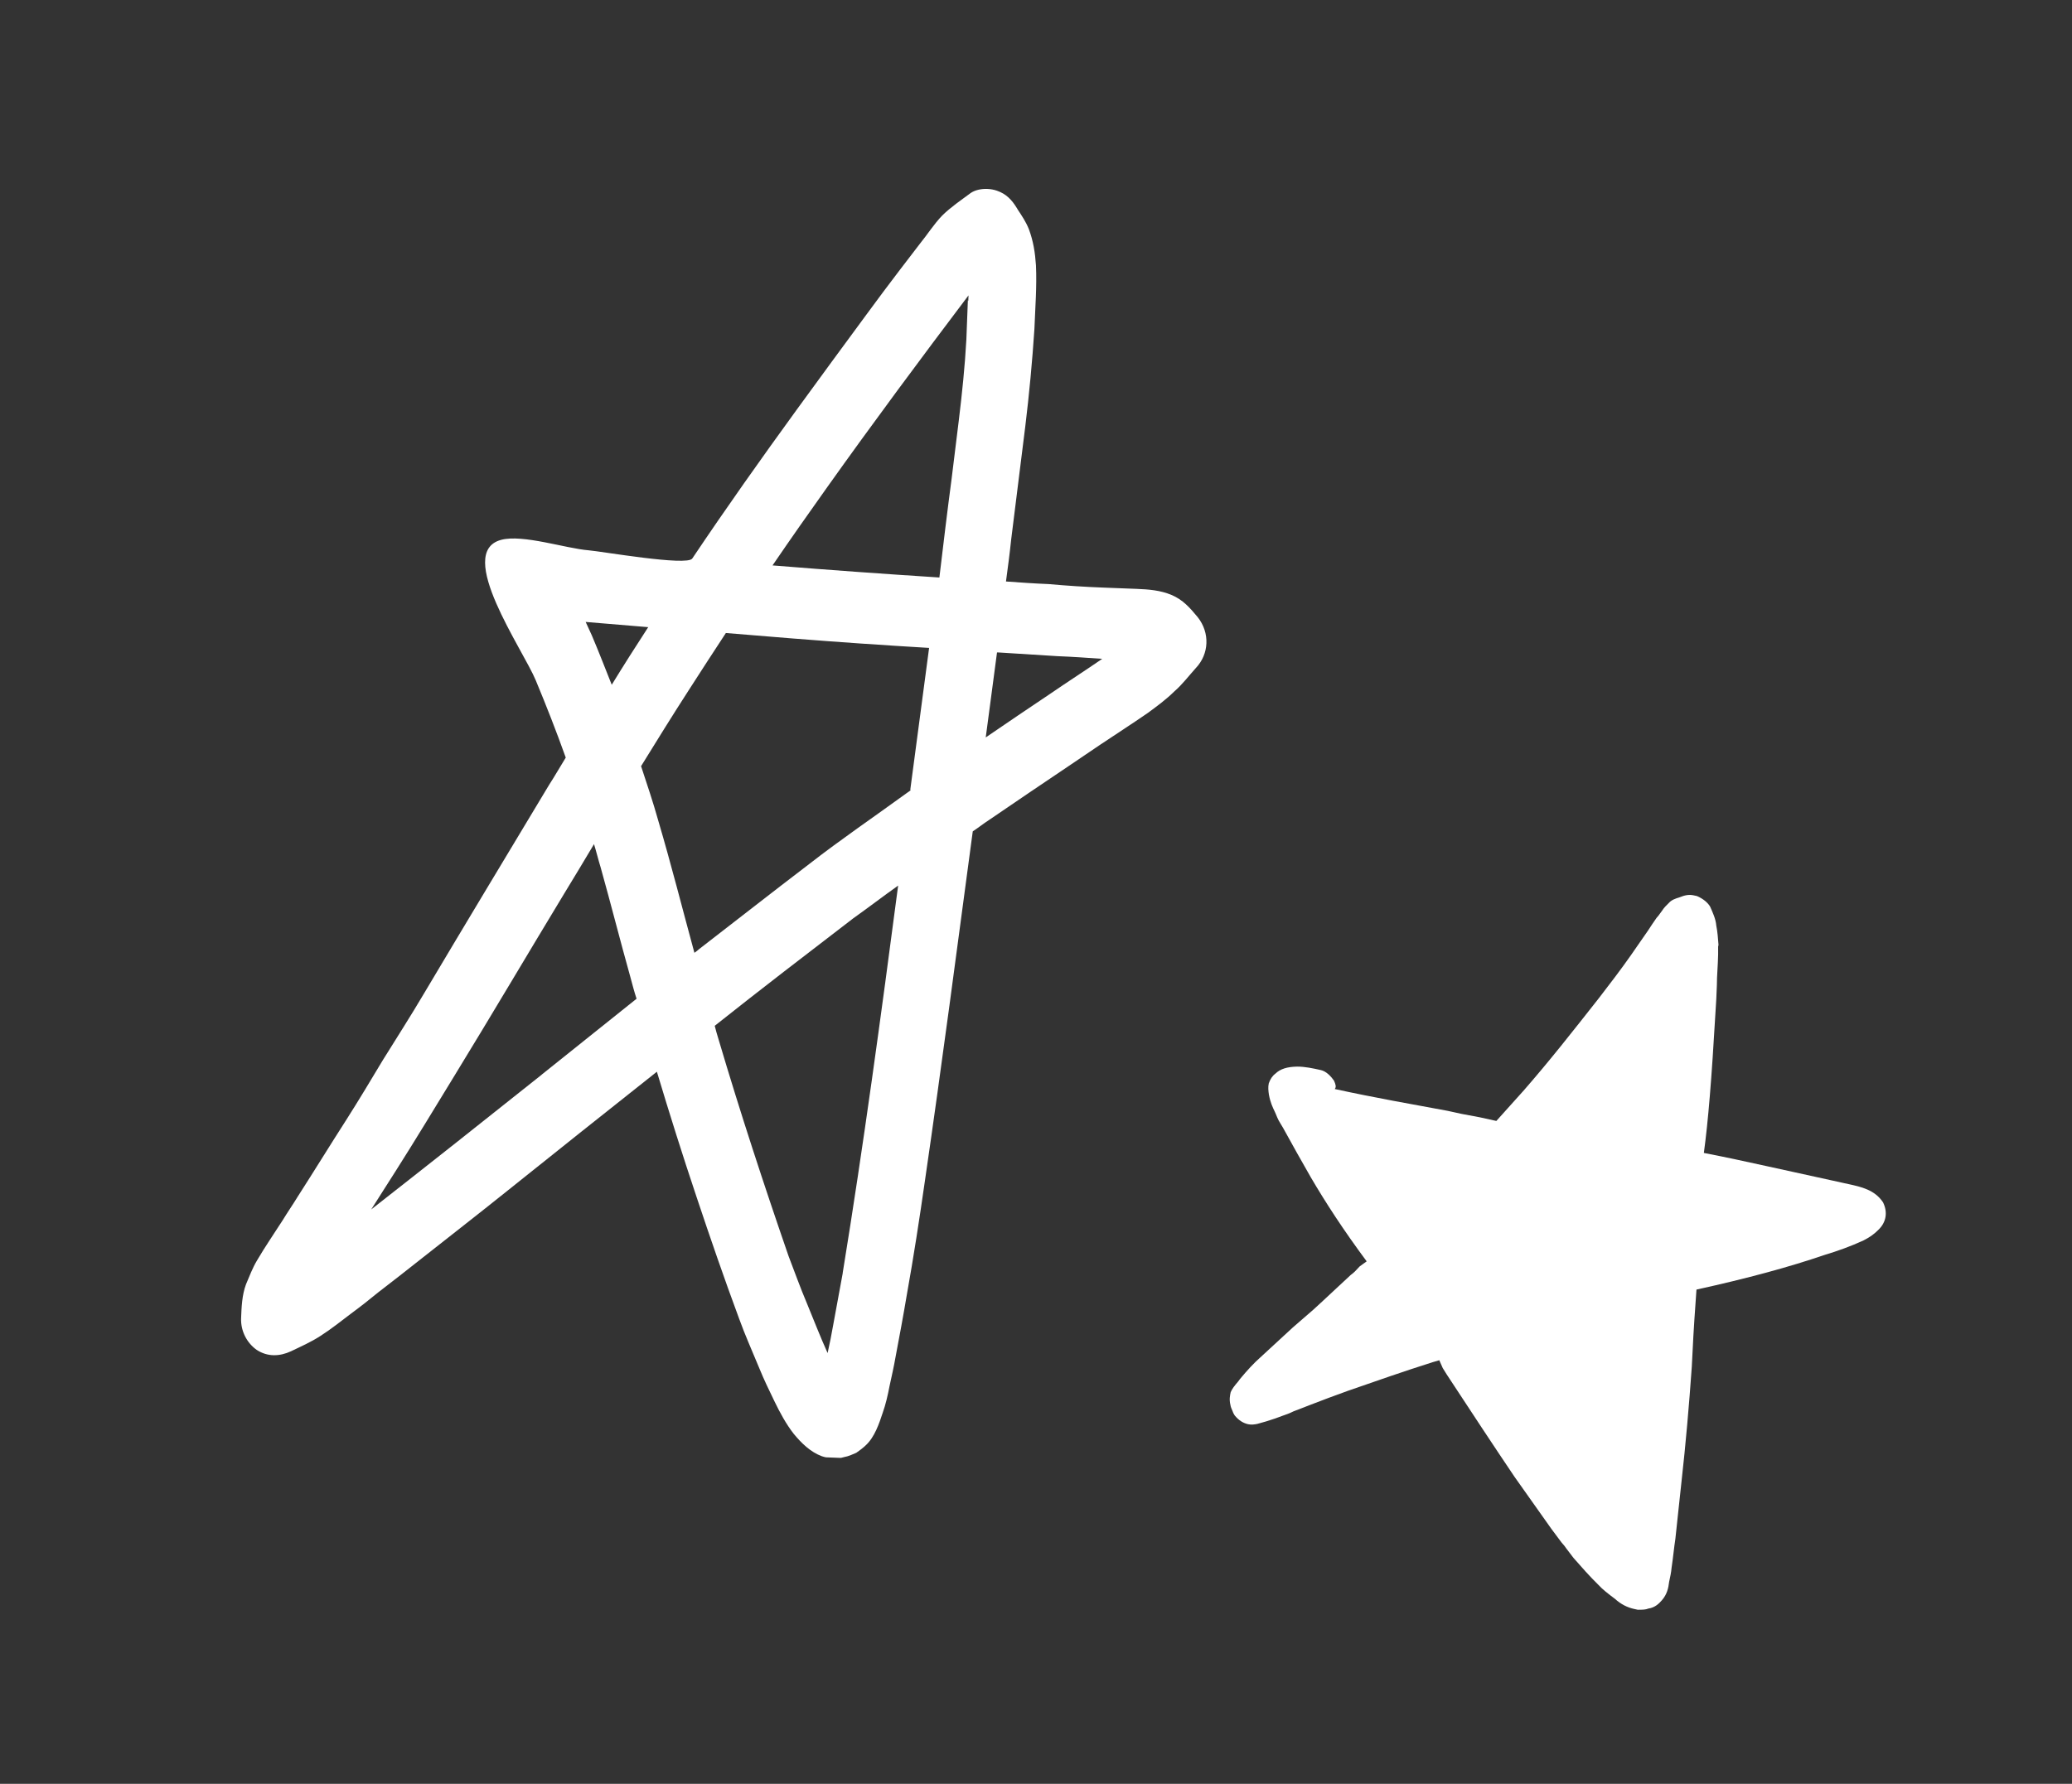
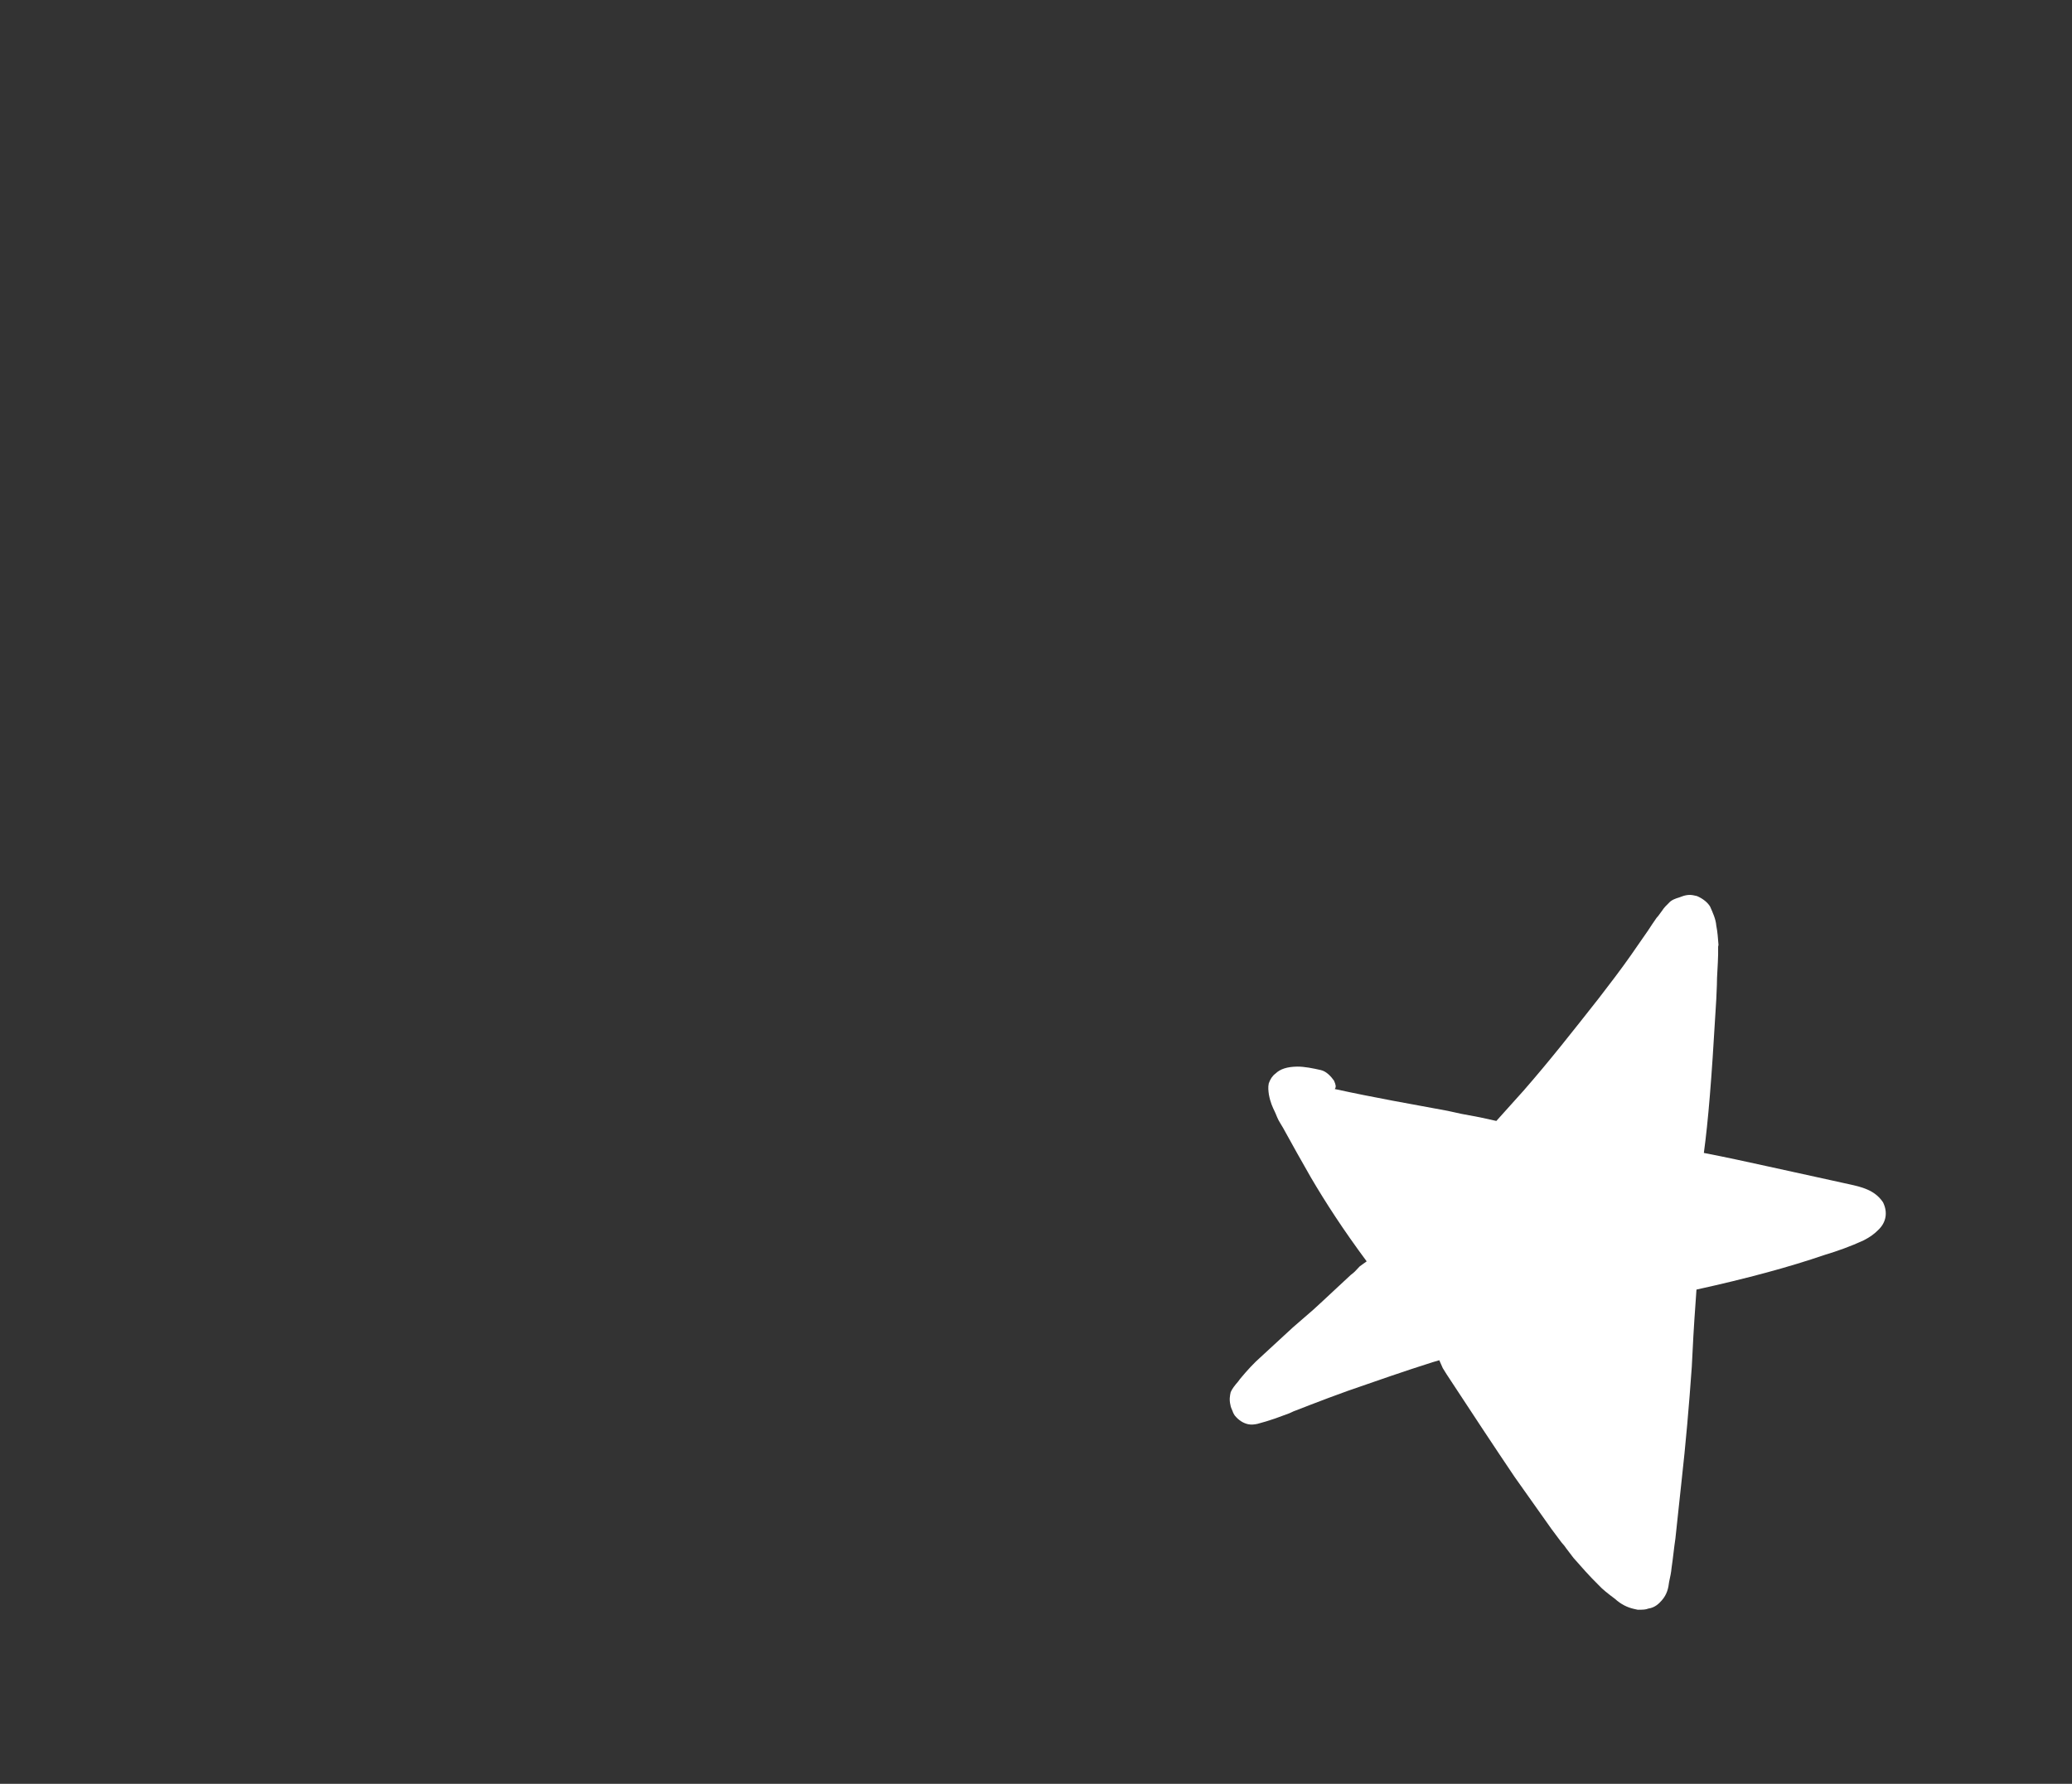
<svg xmlns="http://www.w3.org/2000/svg" width="108" height="93" viewBox="0 0 108 93" fill="none">
  <rect x="0" y="0" width="108" height="93" fill="#333333" stroke="none" />
  <path d="M88.289 46.681C88.032 46.624 87.82 46.67 87.524 46.789C87.344 46.842 87.126 46.916 86.991 47.071C86.862 47.196 86.734 47.321 86.631 47.483C86.58 47.563 86.49 47.666 86.438 47.747L86.348 47.85C86.201 48.063 86.053 48.276 85.899 48.518L85.455 49.157L85.012 49.796C84.472 50.567 83.907 51.302 83.341 52.037C81.941 53.816 80.771 55.307 79.422 56.852L78.709 57.646L77.995 58.441L77.128 58.25L76.157 58.068L75.836 57.997L75.451 57.913C73.638 57.576 71.627 57.227 69.571 56.776C69.661 56.673 69.622 56.541 69.532 56.338C69.378 56.12 69.133 55.851 68.844 55.788C68.427 55.696 68.009 55.605 67.604 55.608C67.097 55.619 66.737 55.724 66.48 55.974C66.319 56.093 66.216 56.254 66.133 56.481C66.088 56.686 66.113 56.876 66.139 57.065C66.216 57.481 66.332 57.721 66.448 57.962L66.493 58.063C66.493 58.063 66.621 58.398 66.724 58.544L66.872 58.791C67.354 59.663 67.836 60.536 68.324 61.38C69.108 62.717 70.015 64.113 71.236 65.761L70.876 66.02L70.612 66.299L70.529 66.373L70.407 66.469L69.687 67.139L68.968 67.809C68.627 68.134 68.293 68.428 67.92 68.745C67.547 69.062 67.213 69.357 66.873 69.681L66.282 70.226L65.691 70.771C65.356 71.066 65.003 71.449 64.637 71.89L64.54 72.022C64.36 72.228 64.219 72.412 64.148 72.58C64.11 72.756 64.065 72.961 64.135 73.252C64.148 73.347 64.193 73.449 64.238 73.551C64.258 73.617 64.303 73.719 64.354 73.791C64.566 74.052 64.804 74.197 65.061 74.253C65.222 74.288 65.395 74.265 65.537 74.235C65.858 74.152 66.147 74.062 66.475 73.95L67.207 73.681L67.432 73.577L67.689 73.48L68.242 73.264C68.904 73.01 69.566 72.757 70.26 72.51C71.718 72.002 73.177 71.494 74.661 71.022L75.021 70.917L75.201 71.325L75.4 71.645C76.763 73.723 77.849 75.373 78.942 76.993C79.584 77.901 80.227 78.809 80.87 79.717C81.024 79.935 81.21 80.16 81.39 80.414L81.551 80.603L81.628 80.712L82.02 81.227C82.451 81.72 82.856 82.177 83.299 82.612C83.543 82.88 83.832 83.097 84.179 83.358C84.488 83.64 84.822 83.805 85.175 83.883C85.24 83.897 85.304 83.911 85.368 83.925C85.638 83.923 85.773 83.922 85.921 83.862C86.268 83.816 86.486 83.588 86.621 83.433C86.891 83.124 86.962 82.802 87 82.474C87.058 82.21 87.109 81.976 87.129 81.735C87.206 81.23 87.251 80.719 87.328 80.214L87.488 78.715L87.649 77.217C87.861 75.331 88.04 73.284 88.182 71.26L88.265 69.652L88.317 68.805L88.426 67.233C91.079 66.65 93.264 66.056 95.121 65.421C95.77 65.226 96.464 64.979 97.139 64.667C97.48 64.496 97.724 64.305 97.897 64.128C98.322 63.73 98.405 63.196 98.148 62.68C97.717 62.033 97.01 61.878 96.368 61.737L96.271 61.716L96.143 61.688L95.436 61.532L93.572 61.123L92.191 60.82C91.066 60.573 89.942 60.326 88.811 60.109C89.035 58.471 89.215 56.271 89.42 52.727L89.459 52.091L89.491 51.331L89.497 50.995C89.523 50.418 89.568 49.906 89.555 49.351L89.574 49.264C89.549 48.92 89.523 48.577 89.459 48.257C89.433 47.913 89.272 47.572 89.137 47.266C89.015 47.055 88.758 46.845 88.45 46.716L88.353 46.695L88.289 46.681Z" fill="white" />
  <g clip-path="url(#clip0_2_2696)">
    <path d="M62.43 32.178C62.031 31.695 61.654 31.262 61.06 31.017C60.489 30.774 59.865 30.725 59.24 30.701C58.661 30.679 58.082 30.657 57.503 30.634C56.553 30.598 55.605 30.537 54.657 30.451C53.916 30.422 53.175 30.369 52.435 30.316C52.533 29.581 52.63 28.871 52.705 28.136C52.944 26.151 53.205 24.193 53.444 22.208C53.647 20.543 53.805 18.85 53.917 17.156C53.959 16.05 54.048 14.946 53.998 13.837C53.954 13.171 53.861 12.576 53.63 11.952C53.482 11.577 53.263 11.249 53.044 10.921C53.044 10.921 53.022 10.87 53 10.845C52.738 10.417 52.449 10.11 51.968 9.944C51.808 9.888 51.647 9.858 51.461 9.85C51.16 9.839 50.833 9.9 50.595 10.063C50.093 10.438 49.57 10.787 49.111 11.237C48.677 11.688 48.331 12.24 47.941 12.717C47.599 13.172 47.258 13.602 46.915 14.056C46.329 14.821 45.742 15.611 45.179 16.377C43.956 18.028 42.755 19.68 41.531 21.355C39.669 23.917 37.854 26.48 36.083 29.119C35.812 29.527 31.319 28.739 30.671 28.689C29.492 28.595 27.248 27.844 26.123 28.145C23.686 28.789 27.271 33.874 27.928 35.475C28.48 36.801 29.008 38.15 29.489 39.498C29.192 39.978 28.919 40.46 28.623 40.916C26.442 44.549 24.262 48.157 22.104 51.79C21.409 52.969 20.668 54.122 19.951 55.276C19.331 56.31 18.712 57.344 18.07 58.353C17.206 59.698 16.365 61.069 15.501 62.414C15.253 62.823 14.983 63.206 14.736 63.615C14.291 64.311 13.825 64.983 13.402 65.705C13.155 66.114 12.999 66.55 12.821 66.962C12.614 67.52 12.59 68.135 12.567 68.724C12.541 69.388 12.865 70.016 13.385 70.38C13.95 70.747 14.578 70.722 15.168 70.449C15.688 70.198 16.207 69.972 16.707 69.647C17.253 69.299 17.78 68.876 18.306 68.478C18.783 68.127 19.262 67.752 19.717 67.376C20.506 66.766 21.295 66.156 22.06 65.546C23.544 64.373 25.026 63.224 26.486 62.05C29.071 59.983 31.656 57.917 34.239 55.875C34.897 58.067 35.579 60.234 36.307 62.404C37.014 64.523 37.744 66.643 38.522 68.74C38.836 69.614 39.221 70.465 39.581 71.341C39.814 71.916 40.093 72.493 40.373 73.069C40.652 73.646 40.977 74.249 41.375 74.757C41.774 75.24 42.243 75.701 42.837 75.921C43.158 76.032 43.667 76.076 43.996 75.966C44.229 75.925 44.418 75.834 44.63 75.744C44.797 75.627 44.988 75.487 45.133 75.345C45.59 74.919 45.826 74.215 46.01 73.656C46.166 73.219 46.277 72.731 46.365 72.267C46.477 71.754 46.589 71.266 46.678 70.753C46.882 69.678 47.087 68.578 47.267 67.502C47.622 65.522 47.931 63.516 48.218 61.509C49.1 55.464 49.89 49.415 50.704 43.343C50.989 43.157 51.253 42.945 51.538 42.76C52.943 41.805 54.373 40.826 55.801 39.872C56.325 39.523 56.826 39.173 57.349 38.824C58.183 38.266 59.015 37.732 59.825 37.172C60.303 36.821 60.78 36.471 61.214 36.044C61.622 35.691 61.964 35.236 62.328 34.832C63.029 34.096 63.072 32.99 62.43 32.178ZM33.787 32.698C33.146 33.683 32.504 34.692 31.886 35.701C31.547 34.852 31.21 33.977 30.848 33.126C30.741 32.901 30.635 32.651 30.527 32.425C31.614 32.516 32.724 32.608 33.811 32.699L33.787 32.698ZM29.492 39.424C29.492 39.424 29.491 39.449 29.49 39.473C29.49 39.473 29.491 39.449 29.492 39.424ZM28.226 56.037C25.282 58.385 22.316 60.732 19.35 63.054C19.77 62.381 20.213 61.709 20.634 61.036C21.671 59.403 22.687 57.719 23.702 56.06C25.632 52.91 27.518 49.709 29.426 46.559C29.945 45.718 30.442 44.875 30.962 44.009C31.086 44.408 31.186 44.83 31.31 45.229C31.84 47.12 32.323 49.033 32.853 50.924C32.955 51.297 33.055 51.695 33.18 52.069C31.529 53.384 29.901 54.699 28.25 56.014L28.226 56.037ZM43.924 66.389C43.75 67.293 43.599 68.198 43.425 69.102C43.337 69.59 43.249 70.055 43.138 70.543C42.753 69.691 42.416 68.817 42.055 67.941C41.715 67.141 41.422 66.317 41.105 65.493C39.812 61.751 38.587 58.012 37.458 54.203C37.375 53.953 37.315 53.705 37.254 53.481C39.647 51.58 42.061 49.729 44.475 47.877C45.262 47.317 46.027 46.731 46.814 46.171C45.928 52.905 45.018 59.663 43.925 66.364L43.924 66.389ZM47.469 41.2C47.469 41.2 47.303 41.316 47.207 41.387C45.537 42.602 43.822 43.767 42.196 45.033C40.26 46.509 38.346 48.01 36.434 49.487C36.362 49.558 36.29 49.605 36.195 49.675C35.565 47.362 34.981 45.05 34.304 42.76C34.039 41.814 33.727 40.892 33.415 39.944C34.232 38.622 35.048 37.3 35.887 36.003C36.529 34.994 37.194 33.986 37.835 33.002C38.968 33.095 40.124 33.189 41.257 33.282C43.639 33.472 46.044 33.638 48.428 33.779C48.101 36.253 47.774 38.726 47.447 41.174L47.469 41.2ZM50.449 15.645C50.423 16.333 50.396 17.021 50.37 17.709C50.293 19.109 50.145 20.53 49.975 21.927C49.844 22.931 49.735 23.936 49.604 24.94C49.376 26.654 49.169 28.393 48.964 30.108C46.072 29.923 43.157 29.712 40.267 29.478C41.201 28.111 42.158 26.745 43.115 25.403C45.518 22.026 47.989 18.7 50.482 15.4C50.478 15.498 50.474 15.596 50.471 15.694L50.449 15.645ZM54.785 36.141C53.642 36.909 52.499 37.677 51.38 38.446C51.448 37.883 51.54 37.296 51.608 36.732C51.736 35.827 51.84 34.92 51.968 34.014C52.014 34.016 52.061 34.018 52.107 34.02C53.102 34.083 54.12 34.147 55.115 34.209C55.902 34.24 56.689 34.295 57.452 34.349C56.571 34.955 55.667 35.535 54.785 36.141Z" fill="white" />
  </g>
  <defs>
    <clipPath id="clip0_2_2696">
-       <rect width="48.928" height="66.403" fill="white" transform="translate(14.891 8.441) rotate(2.207)" />
-     </clipPath>
+       </clipPath>
  </defs>
</svg>